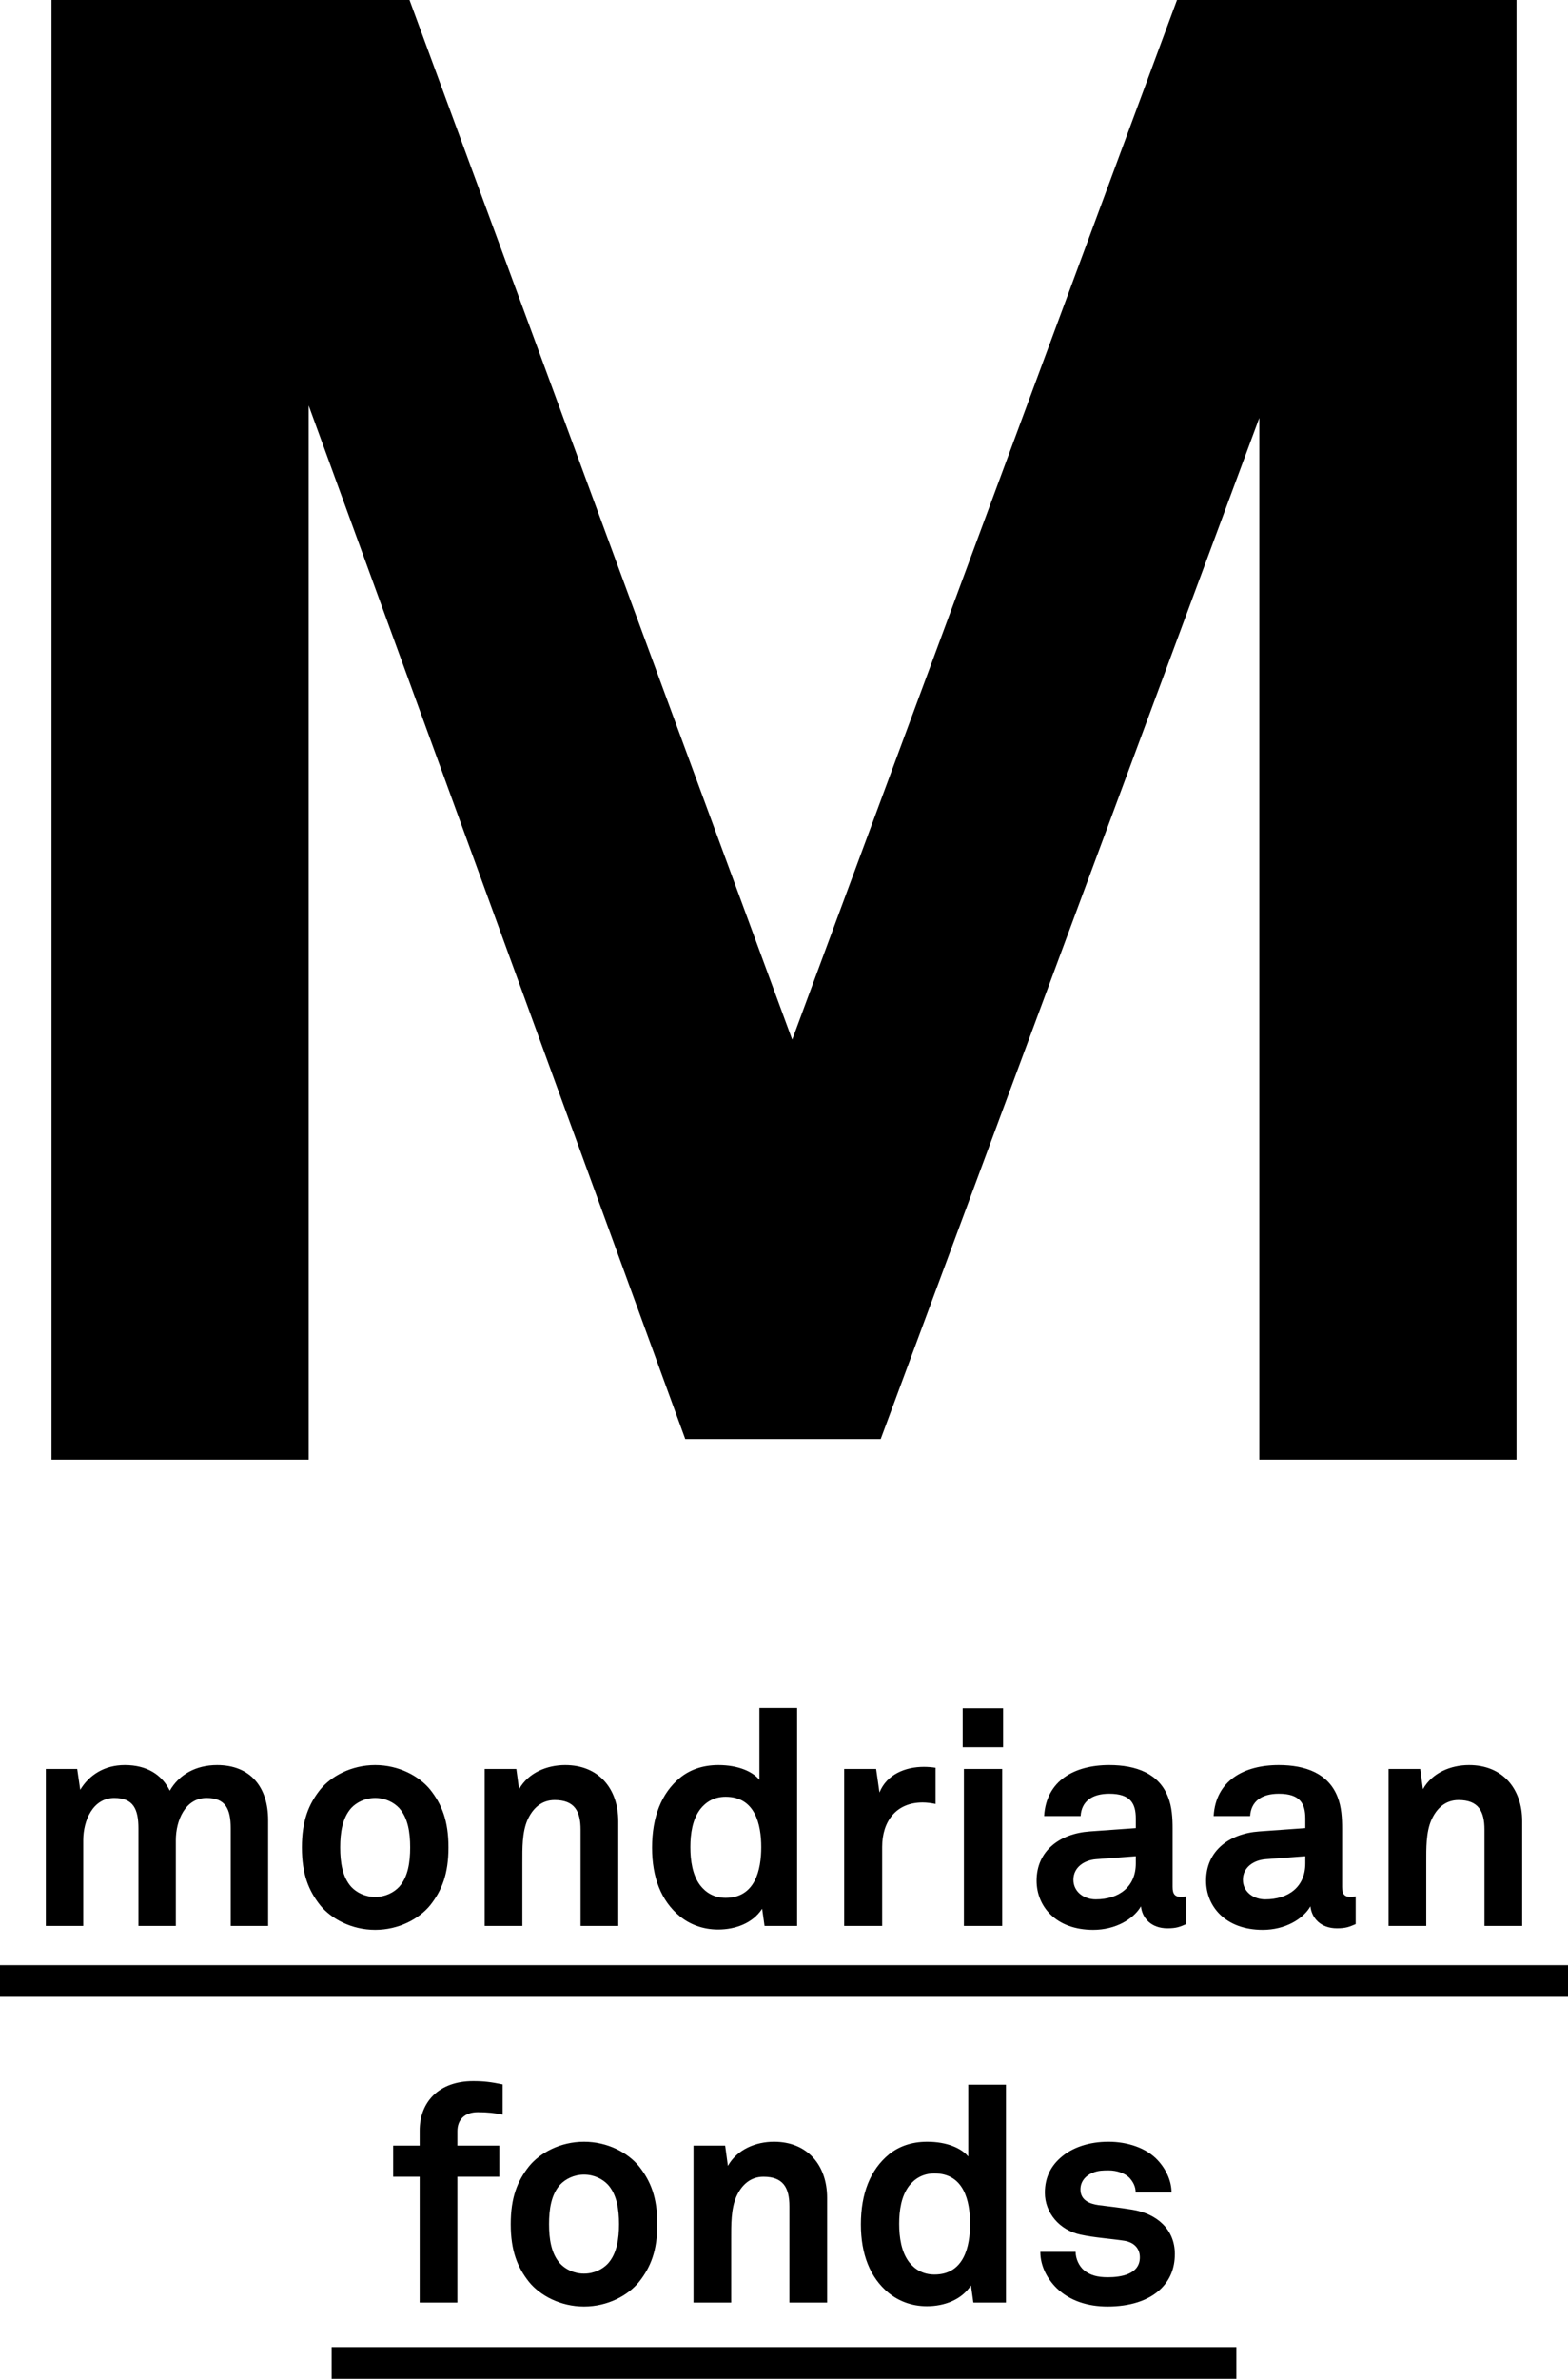
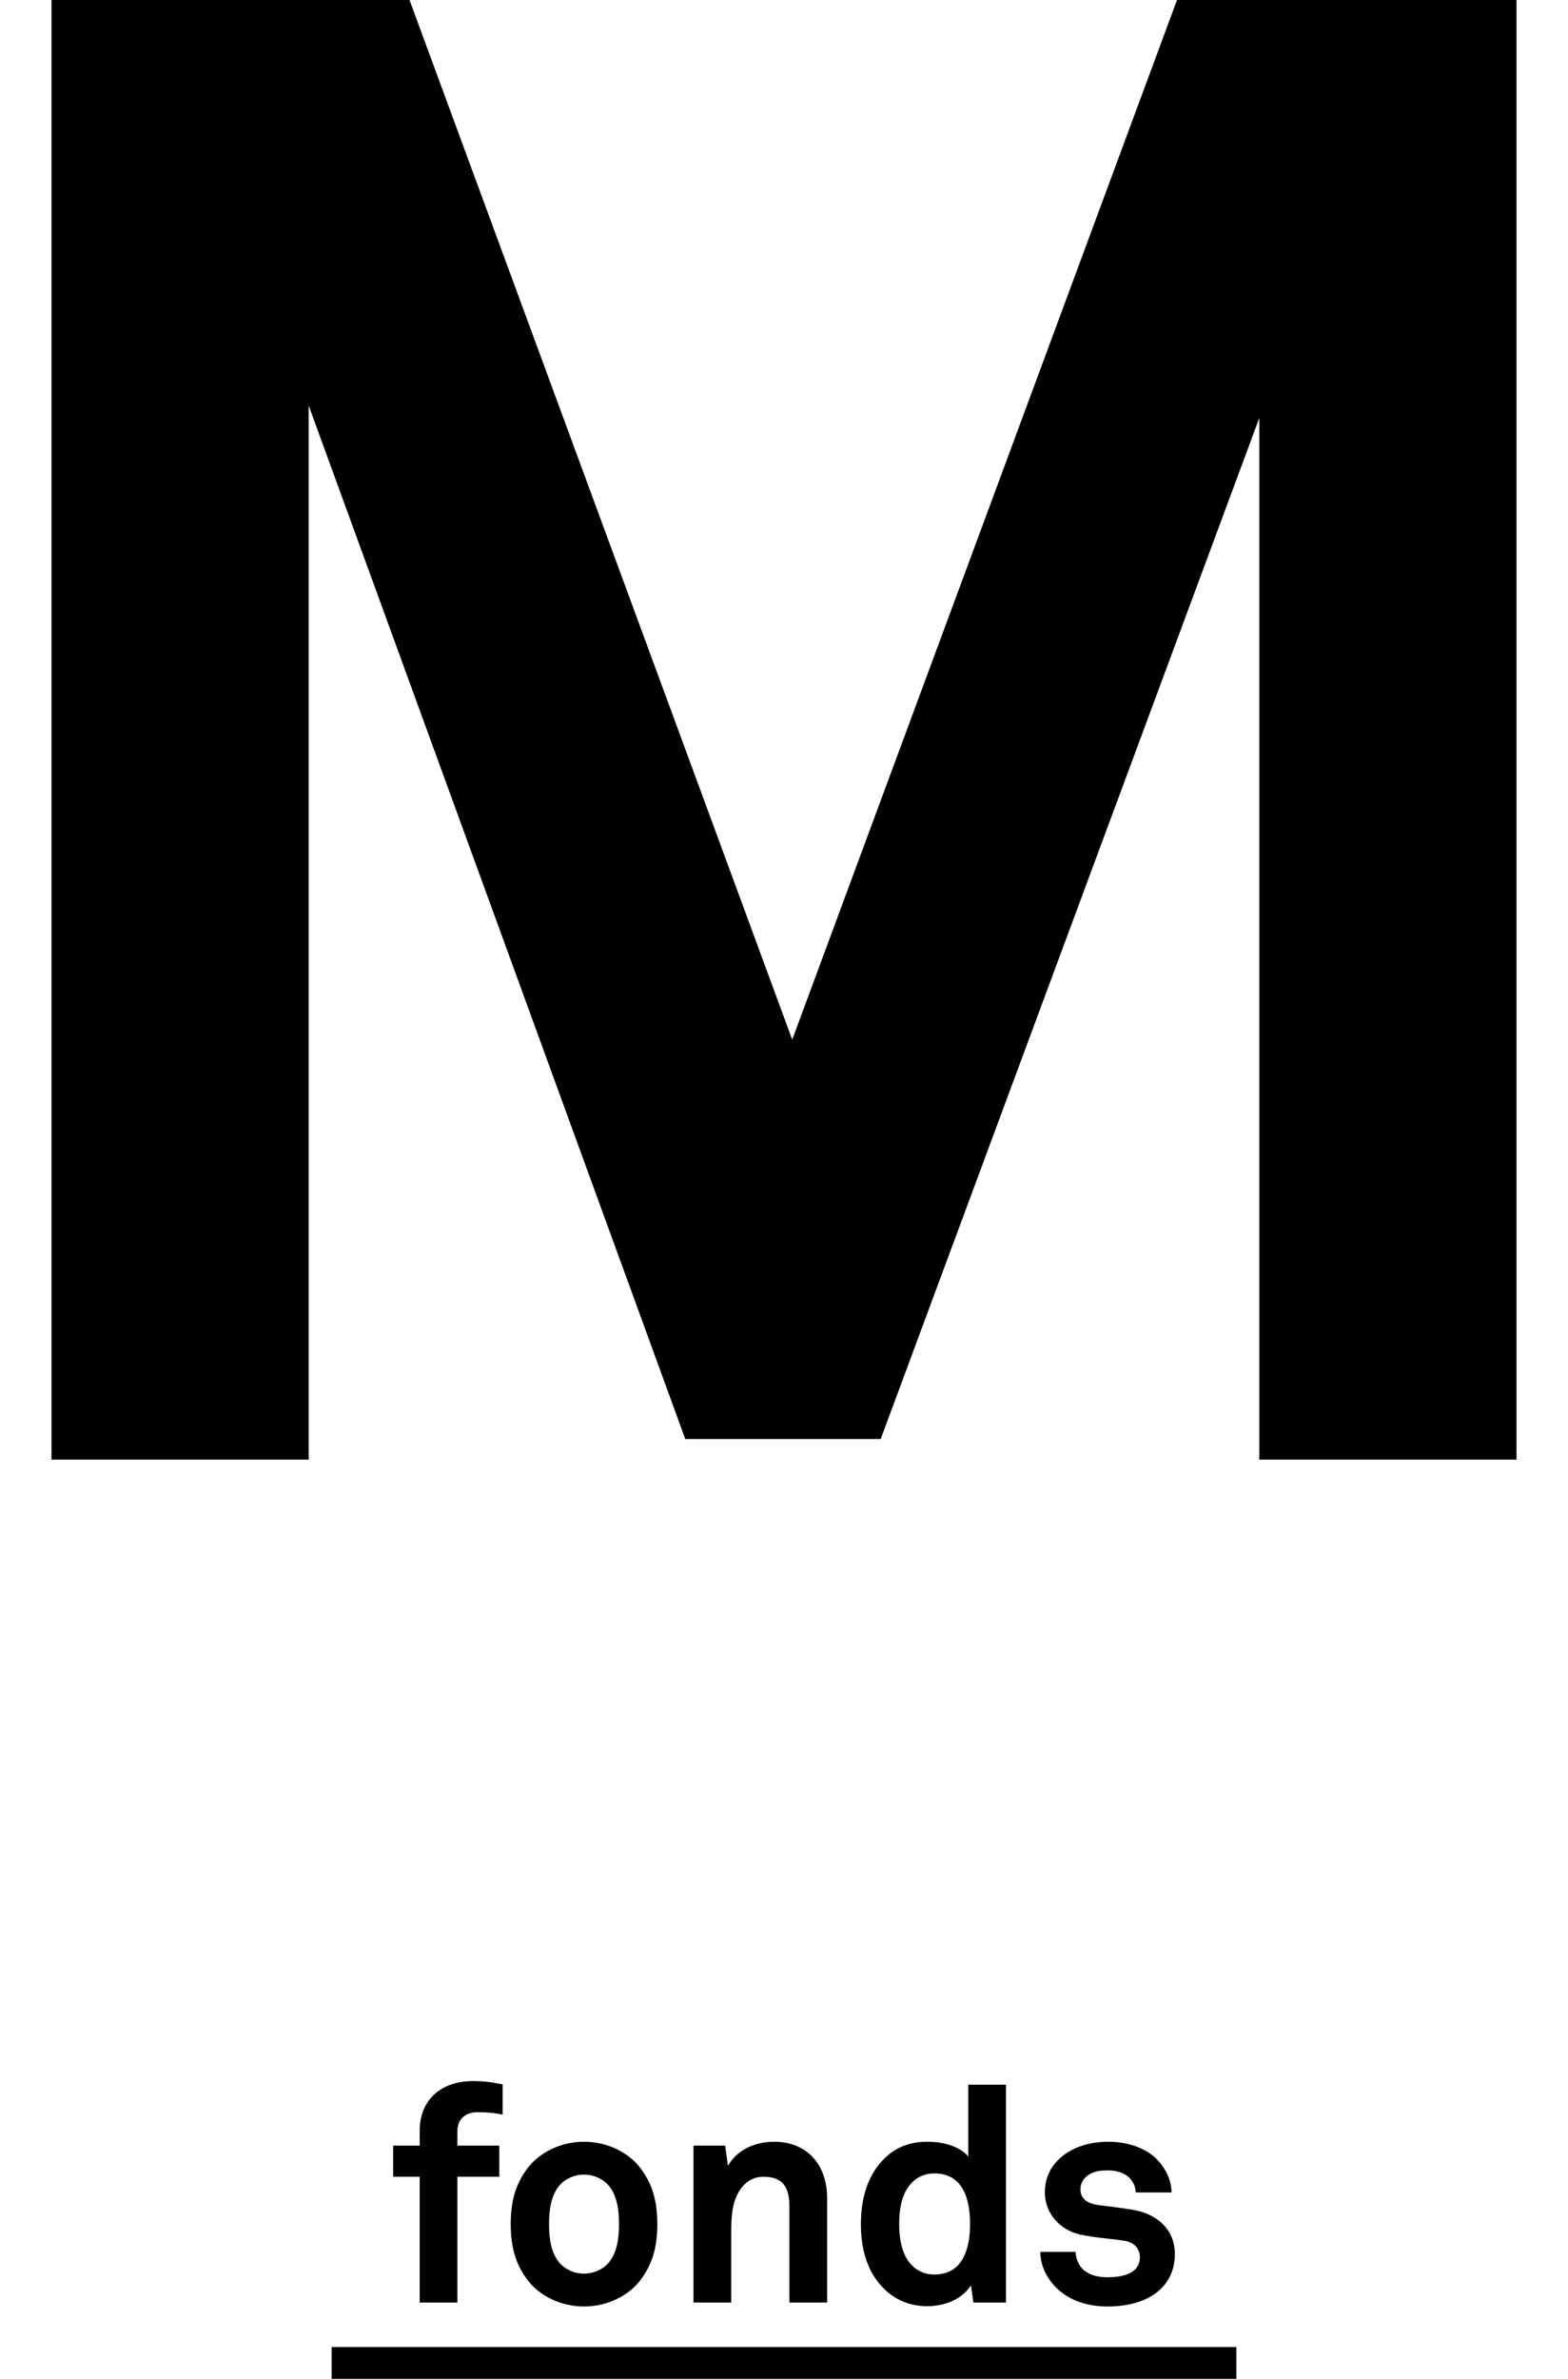
<svg xmlns="http://www.w3.org/2000/svg" x="0px" y="0px" width="122.484px" height="185.717px" viewBox="0 0 122.484 185.717">
  <polygon points="118.461,113.957 118.461,0 91.941,0 61.884,81.167 31.989,0 4.023,0 4.023,113.957 24.113,113.957 24.113,31.663 53.528,112.348 68.796,112.348 98.371,32.628 98.371,113.957 118.461,113.957" />
  <path d="M91.773,175.975c0-1.932-1.413-3.157-3.345-3.463c-1.201-0.189-1.508-0.212-2.614-0.353 c-0.661-0.095-1.415-0.355-1.415-1.225c0-0.637,0.423-1.085,0.942-1.297c0.449-0.188,0.849-0.188,1.273-0.188 c0.613,0,1.249,0.213,1.6,0.566c0.283,0.306,0.498,0.683,0.498,1.154h2.801c0-0.895-0.424-1.814-1.082-2.521 c-0.896-0.966-2.38-1.437-3.841-1.437c-1.53,0-2.827,0.448-3.722,1.226c-0.731,0.635-1.248,1.507-1.248,2.756 c0,1.554,1.131,2.921,2.802,3.273c1.085,0.236,2.31,0.308,3.393,0.473c0.753,0.118,1.225,0.588,1.225,1.296 c0,1.342-1.508,1.554-2.498,1.554c-0.848,0-1.389-0.165-1.86-0.541c-0.378-0.307-0.661-0.896-0.661-1.438h-2.756 c0,1.155,0.589,2.167,1.297,2.85c1.012,0.967,2.403,1.414,3.957,1.414c1.672,0,3.205-0.424,4.194-1.414 C91.35,178.024,91.773,177.154,91.773,175.975 M75.777,173.618c0,1.769-0.471,3.959-2.78,3.959c-0.92,0-1.557-0.423-1.98-0.965 c-0.612-0.802-0.778-1.933-0.778-2.994c0-1.058,0.166-2.166,0.778-2.967c0.423-0.542,1.06-0.967,1.98-0.967 C75.306,169.684,75.777,171.851,75.777,173.618 M78.579,179.768v-17.01h-2.945v5.607c-0.517-0.637-1.649-1.154-3.203-1.154 c-1.248,0-2.239,0.376-2.993,0.989c-1.46,1.202-2.19,3.062-2.19,5.467c0,2.308,0.707,4.146,2.166,5.346 c0.756,0.614,1.769,1.038,2.995,1.038c1.341,0,2.708-0.495,3.438-1.627l0.188,1.344H78.579L78.579,179.768z M64.61,179.768v-8.174 c0-2.545-1.531-4.383-4.147-4.383c-1.413,0-2.875,0.589-3.604,1.885l-0.214-1.579h-2.473v12.251h2.945v-4.994 c0-1.038-0.023-2.309,0.401-3.275c0.4-0.896,1.084-1.555,2.12-1.555c1.555,0,2.026,0.871,2.026,2.307v7.517H64.61L64.61,179.768z M48.354,173.642c0,1.155-0.166,2.309-0.872,3.087c-0.4,0.425-1.06,0.778-1.861,0.778c-0.801,0-1.46-0.353-1.861-0.778 c-0.707-0.778-0.872-1.932-0.872-3.087c0-1.154,0.165-2.308,0.872-3.086c0.401-0.423,1.06-0.778,1.861-0.778 c0.801,0,1.461,0.355,1.861,0.778C48.188,171.334,48.354,172.488,48.354,173.642 M51.346,173.642c0-2.073-0.519-3.368-1.438-4.522 c-0.848-1.037-2.426-1.909-4.287-1.909c-1.861,0-3.44,0.872-4.288,1.909c-0.919,1.154-1.437,2.449-1.437,4.522 c0,2.073,0.518,3.37,1.437,4.523c0.848,1.038,2.427,1.909,4.288,1.909c1.861,0,3.439-0.871,4.287-1.909 C50.827,177.012,51.346,175.715,51.346,173.642 M39.263,165.09v-2.356c-0.918-0.189-1.461-0.258-2.31-0.258 c-2.638,0-4.169,1.602-4.169,3.864v1.177h-2.073v2.427h2.073v9.824h2.945v-9.824h3.275v-2.427h-3.275v-1.13 c0-0.873,0.542-1.484,1.601-1.484C38.109,164.903,38.651,164.973,39.263,165.09" />
-   <path d="M118.904,150.361v-8.174c0-2.546-1.531-4.381-4.149-4.381c-1.413,0-2.874,0.587-3.602,1.882l-0.214-1.577h-2.473v12.25 h2.945v-4.994c0-1.036-0.024-2.309,0.401-3.275c0.4-0.895,1.083-1.556,2.119-1.556c1.556,0,2.027,0.872,2.027,2.31v7.515H118.904 L118.904,150.361z M101.964,145.484c0,1.815-1.297,2.804-3.134,2.804c-0.919,0-1.742-0.588-1.742-1.531 c0-0.989,0.87-1.531,1.766-1.602l3.11-0.235V145.484L101.964,145.484z M105.899,150.22v-2.168c0,0-0.19,0.048-0.378,0.048 c-0.495,0-0.682-0.214-0.682-0.778v-4.547c0-0.824-0.047-1.695-0.353-2.473c-0.709-1.838-2.499-2.496-4.594-2.496 c-2.735,0-4.925,1.223-5.089,3.978h2.849c0.072-1.129,0.873-1.742,2.24-1.742c1.672,0,2.072,0.778,2.072,1.933v0.753l-3.605,0.258 c-2.331,0.167-4.147,1.509-4.147,3.842c0,2.003,1.508,3.841,4.43,3.841c1.744,0,3.157-0.849,3.722-1.838 c0.095,0.918,0.803,1.718,2.073,1.718C105.144,150.549,105.403,150.432,105.899,150.22 M88.723,145.484 c0,1.815-1.295,2.804-3.133,2.804c-0.919,0-1.742-0.588-1.742-1.531c0-0.989,0.871-1.531,1.765-1.602l3.11-0.235V145.484 L88.723,145.484z M92.658,150.22v-2.168c0,0-0.188,0.048-0.376,0.048c-0.496,0-0.685-0.214-0.685-0.778v-4.547 c0-0.824-0.046-1.695-0.353-2.473c-0.706-1.838-2.497-2.496-4.594-2.496c-2.732,0-4.924,1.223-5.088,3.978h2.851 c0.07-1.129,0.871-1.742,2.237-1.742c1.672,0,2.073,0.778,2.073,1.933v0.753l-3.604,0.258c-2.333,0.167-4.146,1.509-4.146,3.842 c0,2.003,1.507,3.841,4.428,3.841c1.743,0,3.159-0.849,3.724-1.838c0.093,0.918,0.8,1.718,2.072,1.718 C91.904,150.549,92.163,150.432,92.658,150.22 M78.286,138.111h-2.992v12.25h2.992V138.111L78.286,138.111z M78.357,133.375H75.2 v3.039h3.157V133.375L78.357,133.375z M73.081,140.843v-2.827c-0.307-0.047-0.613-0.07-0.919-0.07 c-1.439,0-2.898,0.589-3.462,2.002l-0.261-1.837h-2.497v12.25h2.968v-6.172c0-1.981,1.084-3.463,3.158-3.463 C72.397,140.726,72.75,140.772,73.081,140.843 M59.464,144.211c0,1.769-0.472,3.959-2.781,3.959c-0.918,0-1.555-0.424-1.979-0.966 c-0.612-0.8-0.777-1.931-0.777-2.993c0-1.058,0.165-2.167,0.777-2.968c0.424-0.541,1.061-0.964,1.979-0.964 C58.992,140.279,59.464,142.446,59.464,144.211 M62.266,150.361v-17.01h-2.945v5.608c-0.517-0.637-1.649-1.153-3.202-1.153 c-1.249,0-2.239,0.376-2.994,0.987c-1.46,1.201-2.19,3.064-2.19,5.466c0,2.31,0.707,4.147,2.167,5.348 c0.754,0.613,1.768,1.037,2.993,1.037c1.342,0,2.709-0.494,3.439-1.625l0.188,1.342H62.266L62.266,150.361z M48.296,150.361v-8.174 c0-2.546-1.532-4.381-4.146-4.381c-1.413,0-2.875,0.587-3.604,1.882l-0.213-1.577h-2.474v12.25h2.945v-4.994 c0-1.036-0.023-2.309,0.401-3.275c0.401-0.895,1.084-1.556,2.12-1.556c1.556,0,2.027,0.872,2.027,2.31v7.515H48.296L48.296,150.361 z M32.04,144.235c0,1.155-0.164,2.31-0.871,3.087c-0.401,0.424-1.06,0.778-1.861,0.778c-0.801,0-1.462-0.354-1.862-0.778 c-0.705-0.777-0.872-1.932-0.872-3.087c0-1.153,0.167-2.307,0.872-3.086c0.4-0.423,1.061-0.776,1.862-0.776 c0.801,0,1.46,0.353,1.861,0.776C31.876,141.928,32.04,143.082,32.04,144.235 M35.033,144.235c0-2.073-0.519-3.368-1.437-4.523 c-0.849-1.036-2.427-1.906-4.288-1.906c-1.862,0-3.439,0.87-4.287,1.906c-0.92,1.155-1.439,2.45-1.439,4.523 c0,2.073,0.52,3.369,1.439,4.524c0.848,1.036,2.425,1.91,4.287,1.91c1.861,0,3.439-0.874,4.288-1.91 C34.514,147.604,35.033,146.308,35.033,144.235 M20.944,150.361v-8.269c0-2.545-1.366-4.286-3.982-4.286 c-1.648,0-2.968,0.729-3.698,2.001c-0.612-1.249-1.791-2.001-3.51-2.001c-1.626,0-2.804,0.799-3.487,1.931l-0.236-1.626H3.58v12.25 h2.922v-6.691c0-1.531,0.754-3.297,2.426-3.297c1.486,0,1.886,0.87,1.886,2.379v7.609h2.921v-6.691 c0-1.531,0.731-3.297,2.403-3.297c1.484,0,1.885,0.87,1.885,2.379v7.609H20.944L20.944,150.361z" />
-   <polygon points="122.484,155.902 0,155.902 0,153.425 122.484,153.425 122.484,155.902" />
  <polygon points="96.578,185.717 25.906,185.717 25.906,183.24 96.578,183.24 96.578,185.717" />
</svg>